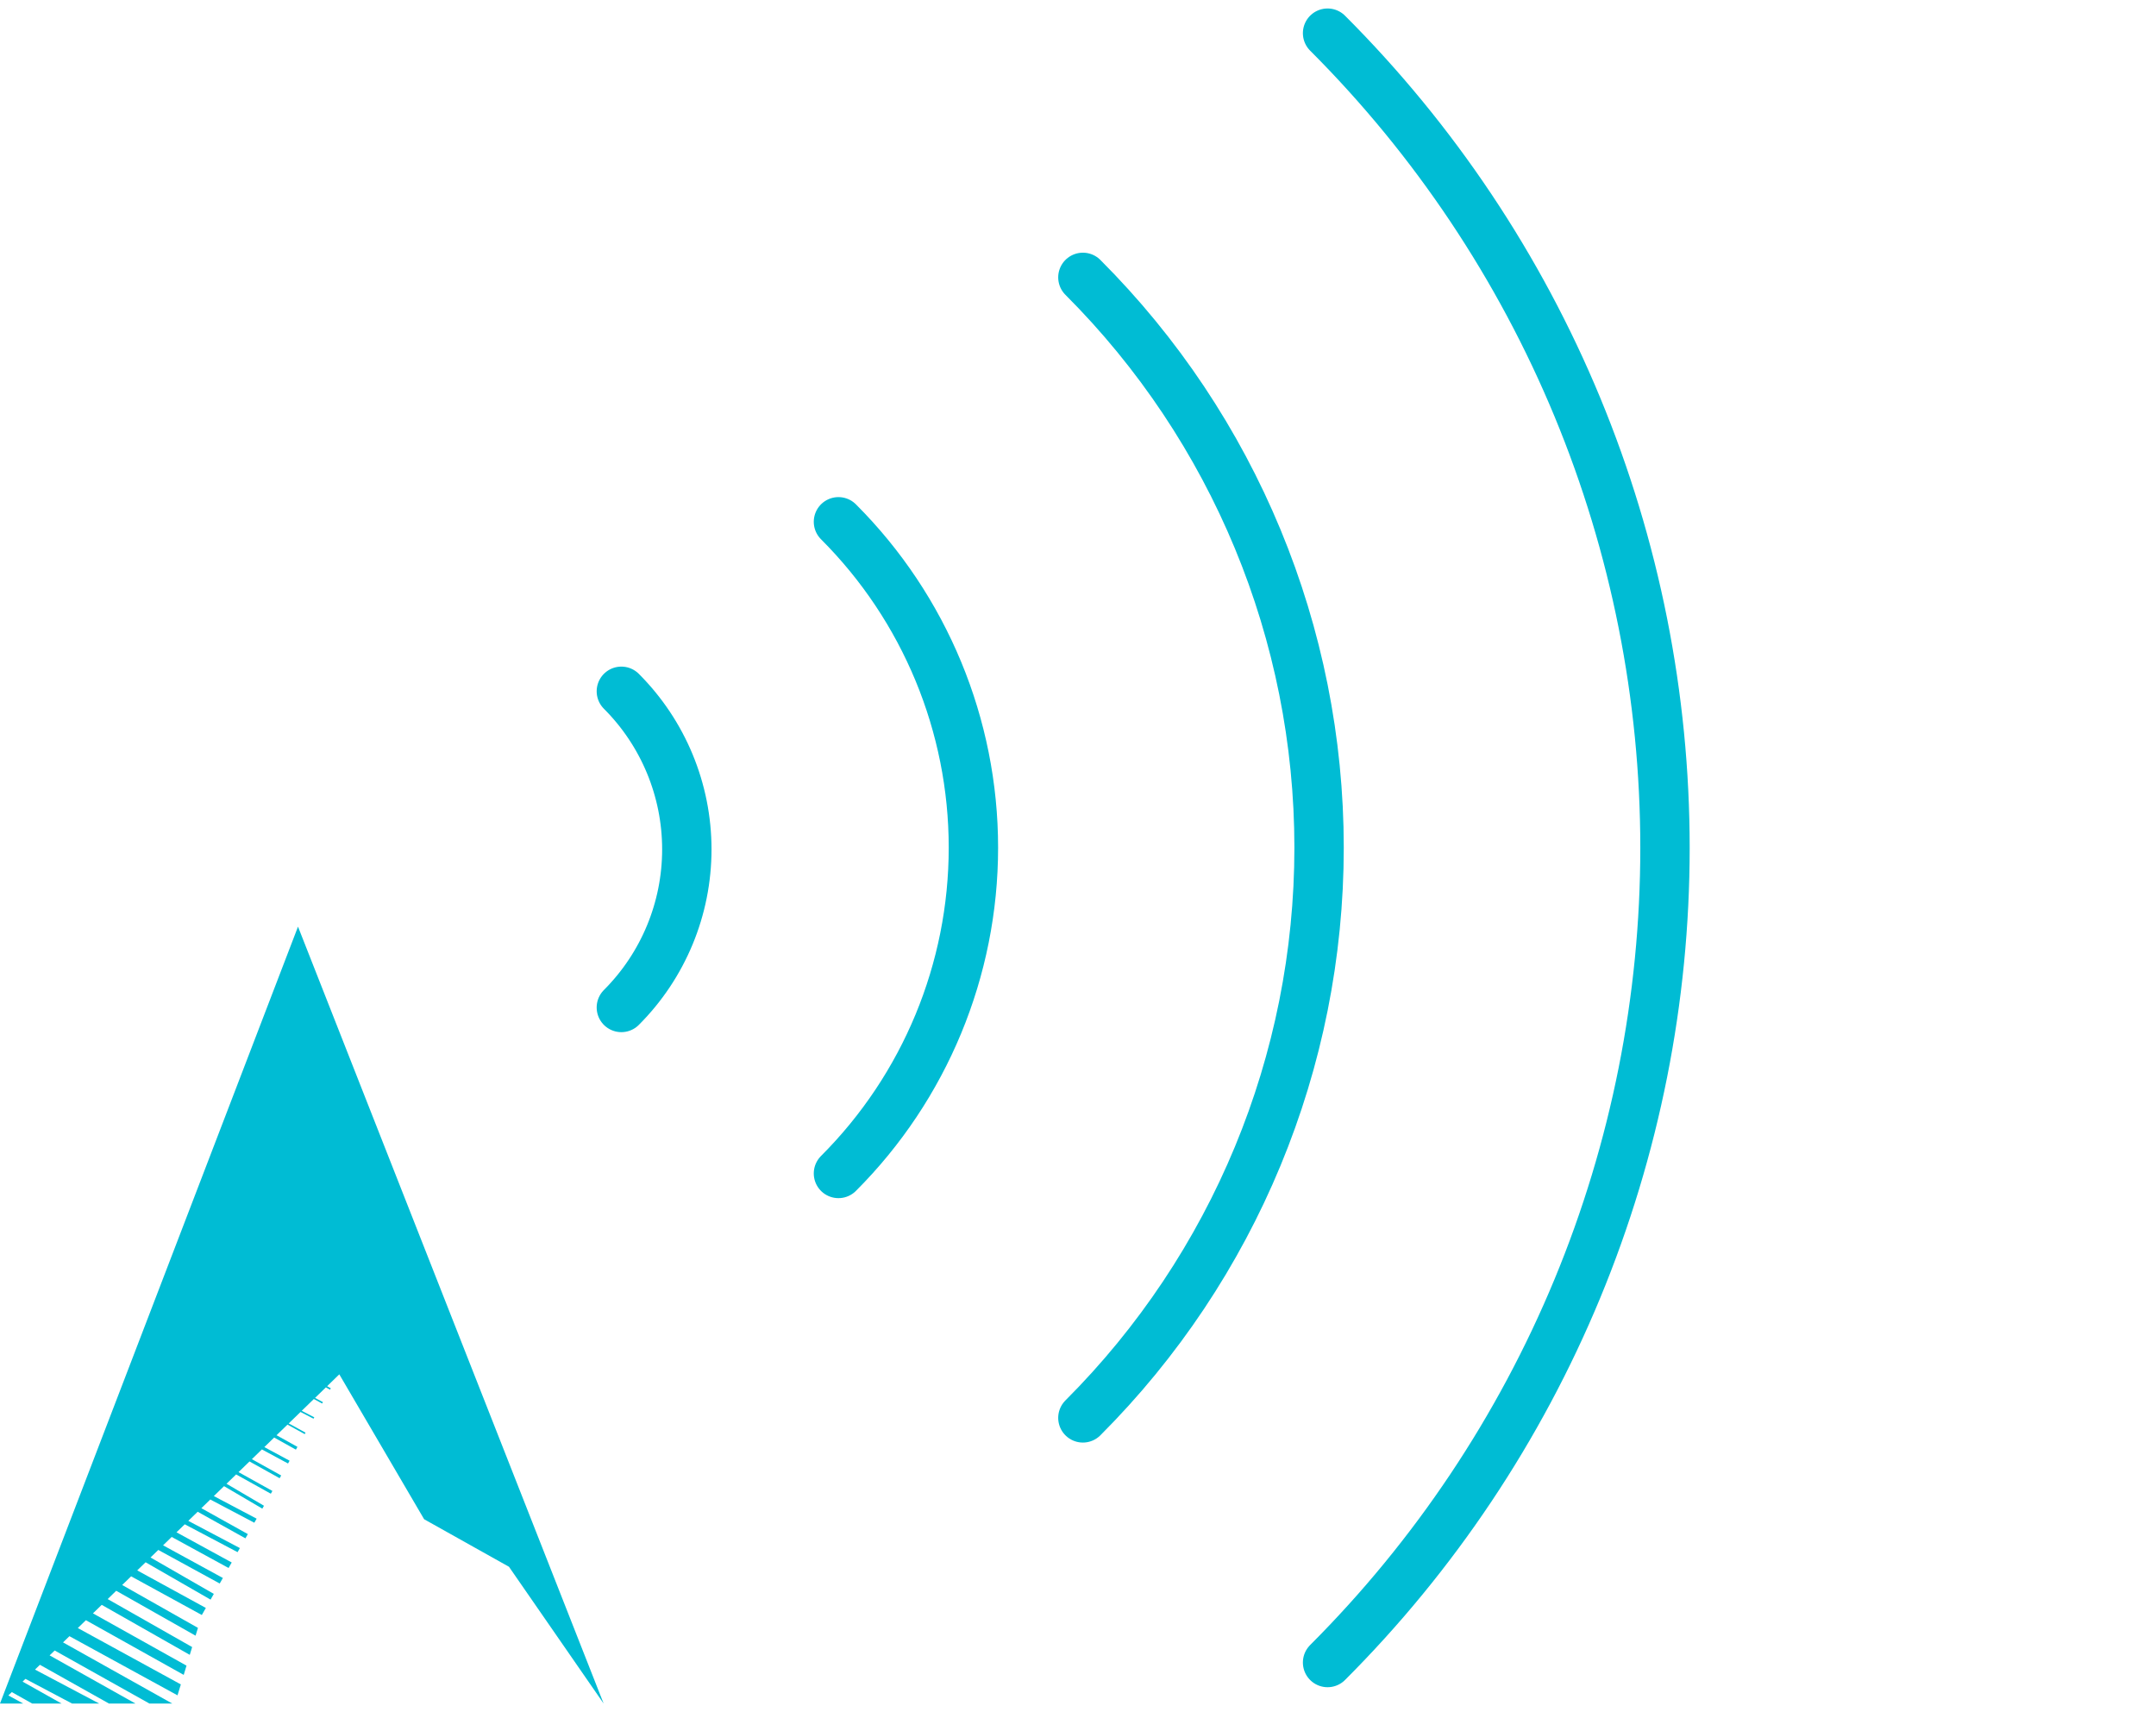
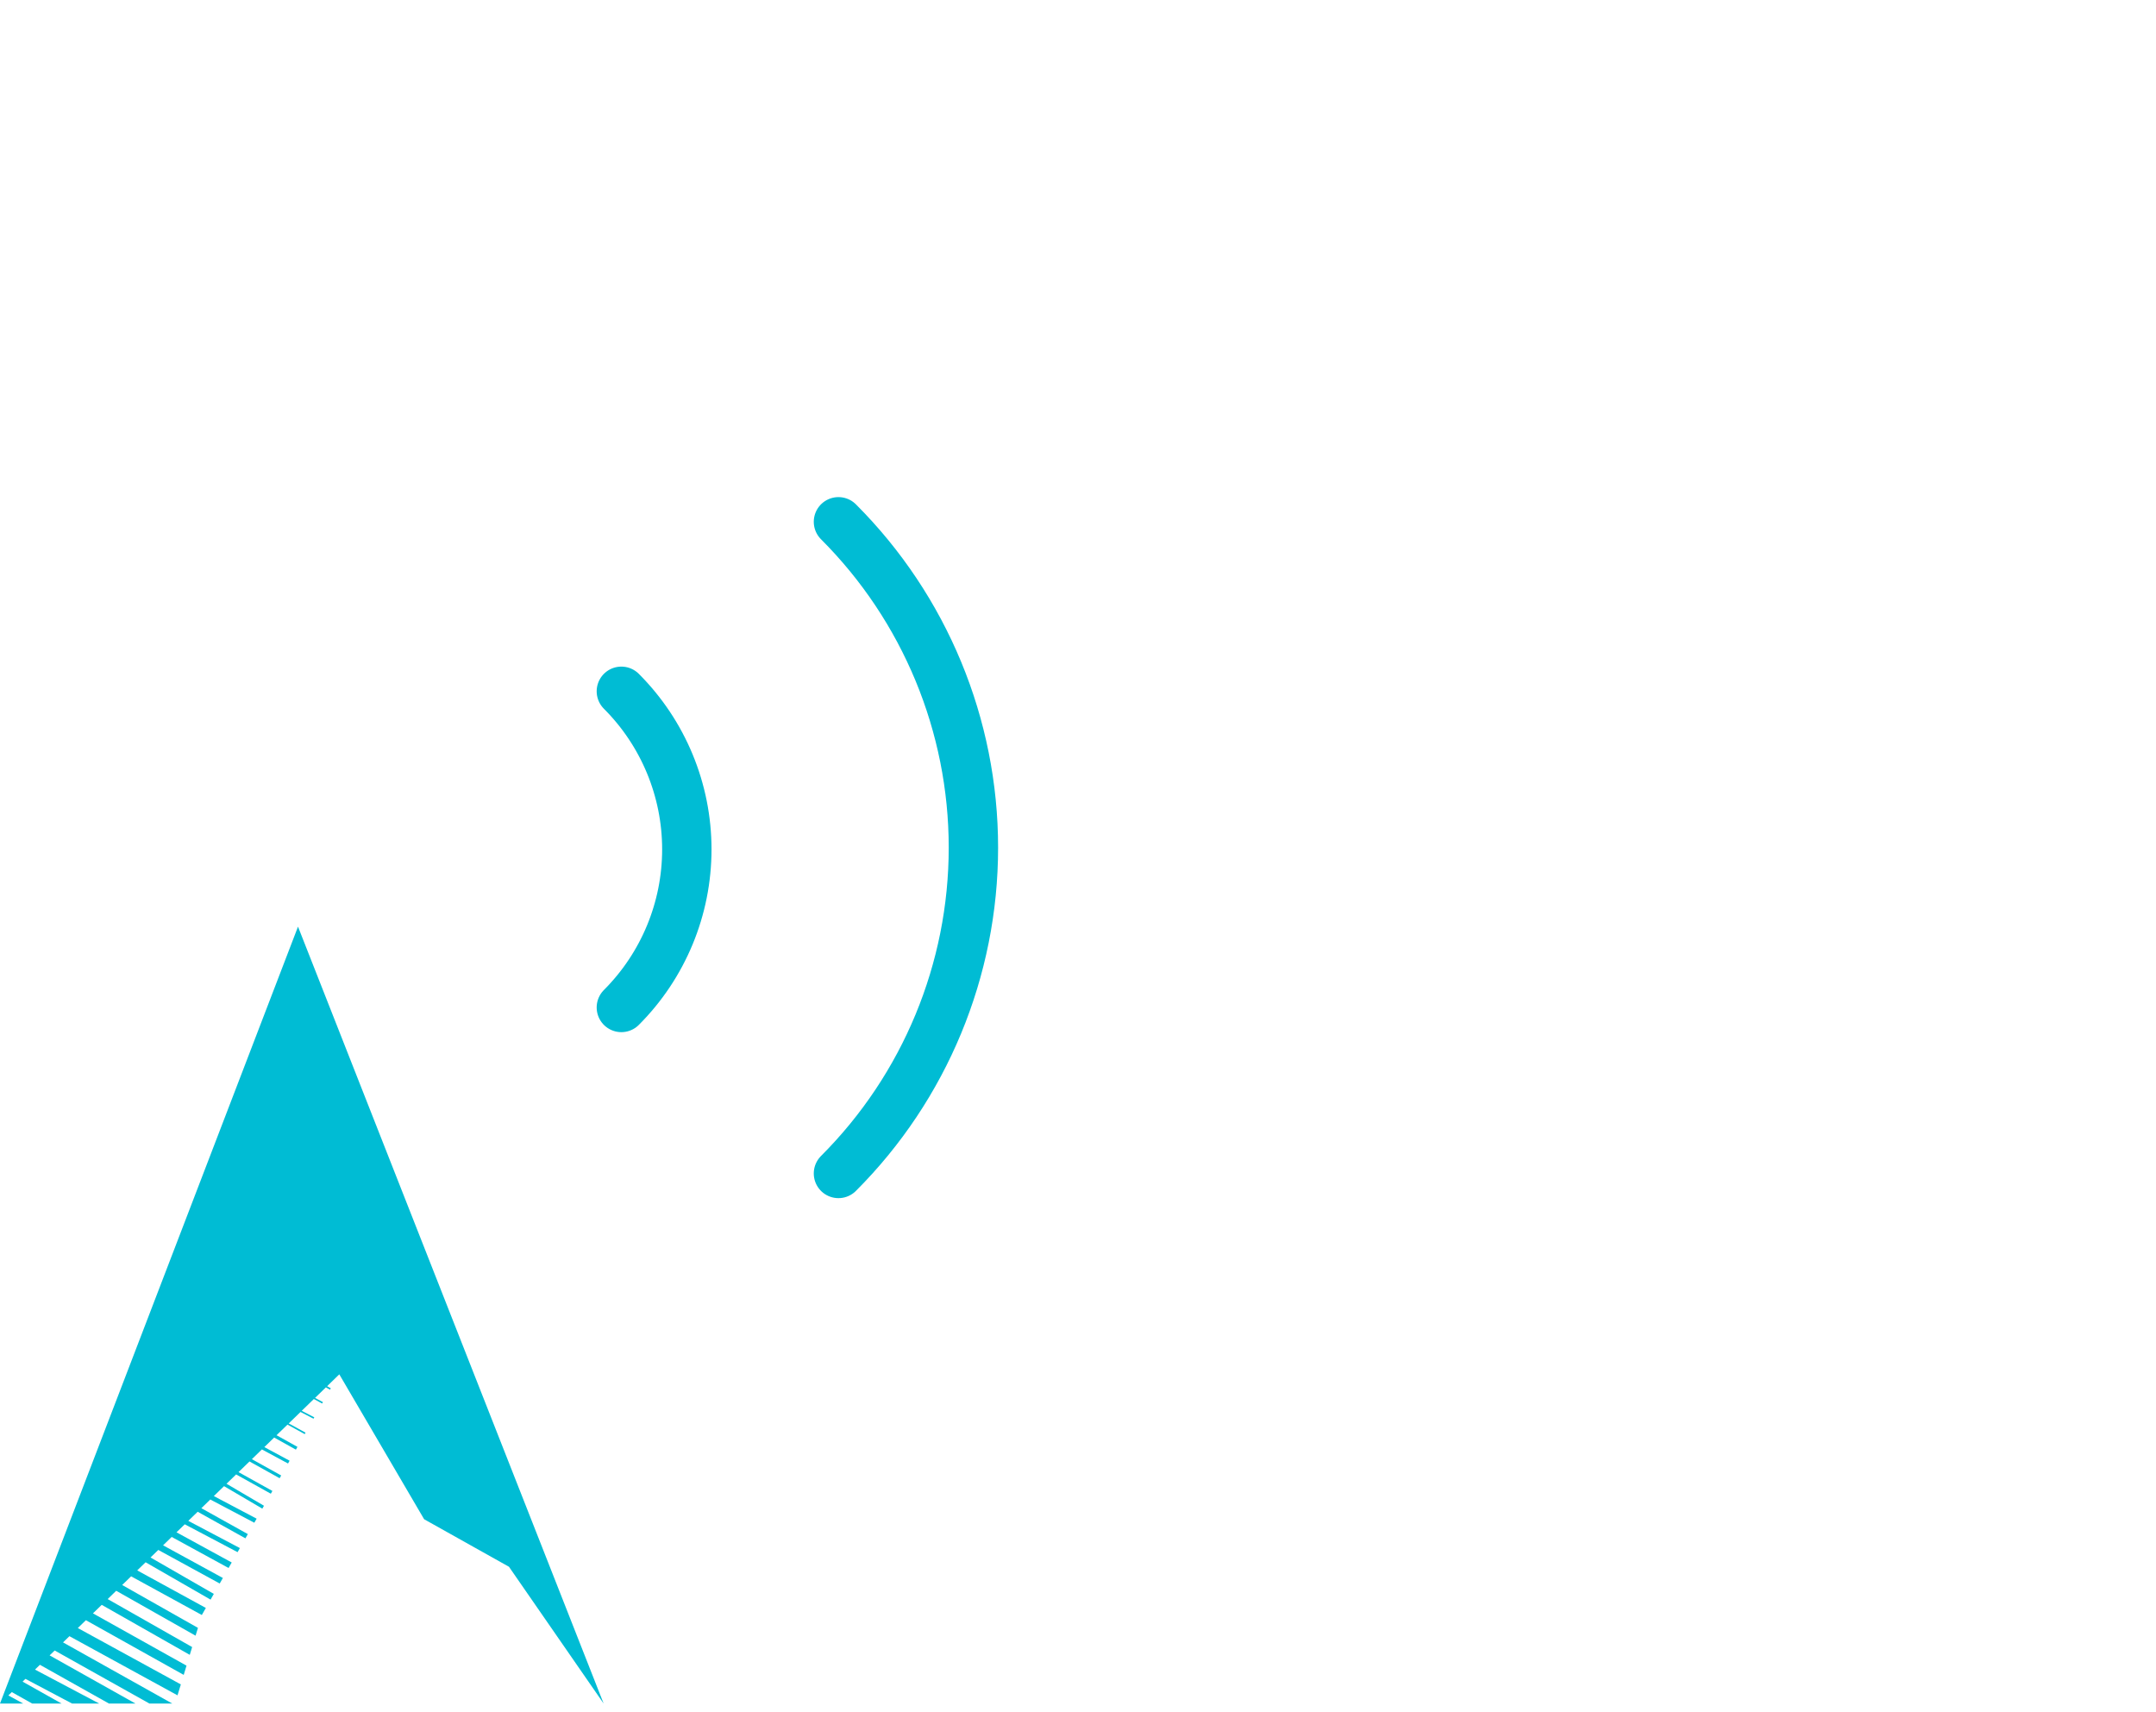
<svg xmlns="http://www.w3.org/2000/svg" width="131" height="104" viewBox="0 0 131 104" fill="none">
  <path d="M37.754 61.209C40.301 58.661 41.732 55.207 41.732 51.604C41.732 48.002 40.301 44.547 37.754 42" stroke="#00BCD4" stroke-width="3" stroke-miterlimit="10" stroke-linecap="round" />
  <path d="M50.945 71.294C56.196 66.043 59.145 58.923 59.145 51.498C59.145 44.073 56.196 36.952 50.945 31.702" stroke="#00BCD4" stroke-width="3" stroke-miterlimit="10" stroke-linecap="round" />
-   <path d="M80.664 101.008C87.164 94.508 92.32 86.791 95.838 78.299C99.356 69.806 101.166 60.704 101.166 51.511C101.166 42.319 99.356 33.217 95.838 24.724C92.32 16.232 87.164 8.515 80.664 2.015" stroke="#00BCD4" stroke-width="3" stroke-miterlimit="10" stroke-linecap="round" />
-   <path d="M65.797 86.144C74.986 76.955 80.148 64.493 80.148 51.498C80.148 38.503 74.986 26.04 65.797 16.852" stroke="#00BCD4" stroke-width="3" stroke-miterlimit="10" stroke-linecap="round" />
  <path d="M18.107 56.299L0 103.5H1.41L0.508 103.008L0.717 102.805L1.955 103.5H3.741L1.372 102.169L1.553 101.994L1.548 102.003L4.378 103.5H6.027L2.127 101.437L2.425 101.146L6.62 103.5H8.23L3.015 100.574L3.322 100.277L9.079 103.5H10.467L3.83 99.785L4.218 99.408L10.786 103.001L10.988 102.338L4.728 98.913L5.219 98.437L11.163 101.759L11.333 101.198L5.648 98.021L6.181 97.504L11.531 100.542L11.675 100.068L6.543 97.153L7.061 96.649L11.883 99.377L12.028 98.903L7.424 96.298L7.967 95.771L12.264 98.122L12.267 98.114L12.508 97.692L8.338 95.411L8.847 94.917L12.794 97.187L12.992 96.838L9.146 94.626L9.618 94.168L13.351 96.208L13.542 95.871L9.909 93.887L10.433 93.378L13.888 95.265L14.079 94.93L10.724 93.096L11.226 92.61L14.435 94.303L14.576 94.055L11.441 92.401L12.011 91.848L14.912 93.463L15.059 93.205L12.235 91.631L12.778 91.104L15.453 92.515L15.594 92.268L12.992 90.895L13.613 90.293L15.94 91.659L16.039 91.483L13.764 90.147L14.348 89.58L16.455 90.752L16.552 90.584L14.493 89.439L15.16 88.793L16.991 89.811L17.086 89.644L15.304 88.653L15.913 88.061L17.501 88.916L17.596 88.746L16.061 87.919L16.658 87.339L17.979 88.074L18.074 87.906L16.803 87.198L17.468 86.554L18.516 87.131L18.565 87.043L17.543 86.481L18.261 85.785L19.049 86.193L19.097 86.111L18.333 85.714L19.069 84.999L19.574 85.271L19.621 85.188L19.142 84.931L19.801 84.29L20.051 84.432L20.099 84.346L19.875 84.219L20.616 83.499L25.77 92.302L30.925 95.19L36.677 103.5L18.107 56.299Z" fill="#00BCD4" />
</svg>